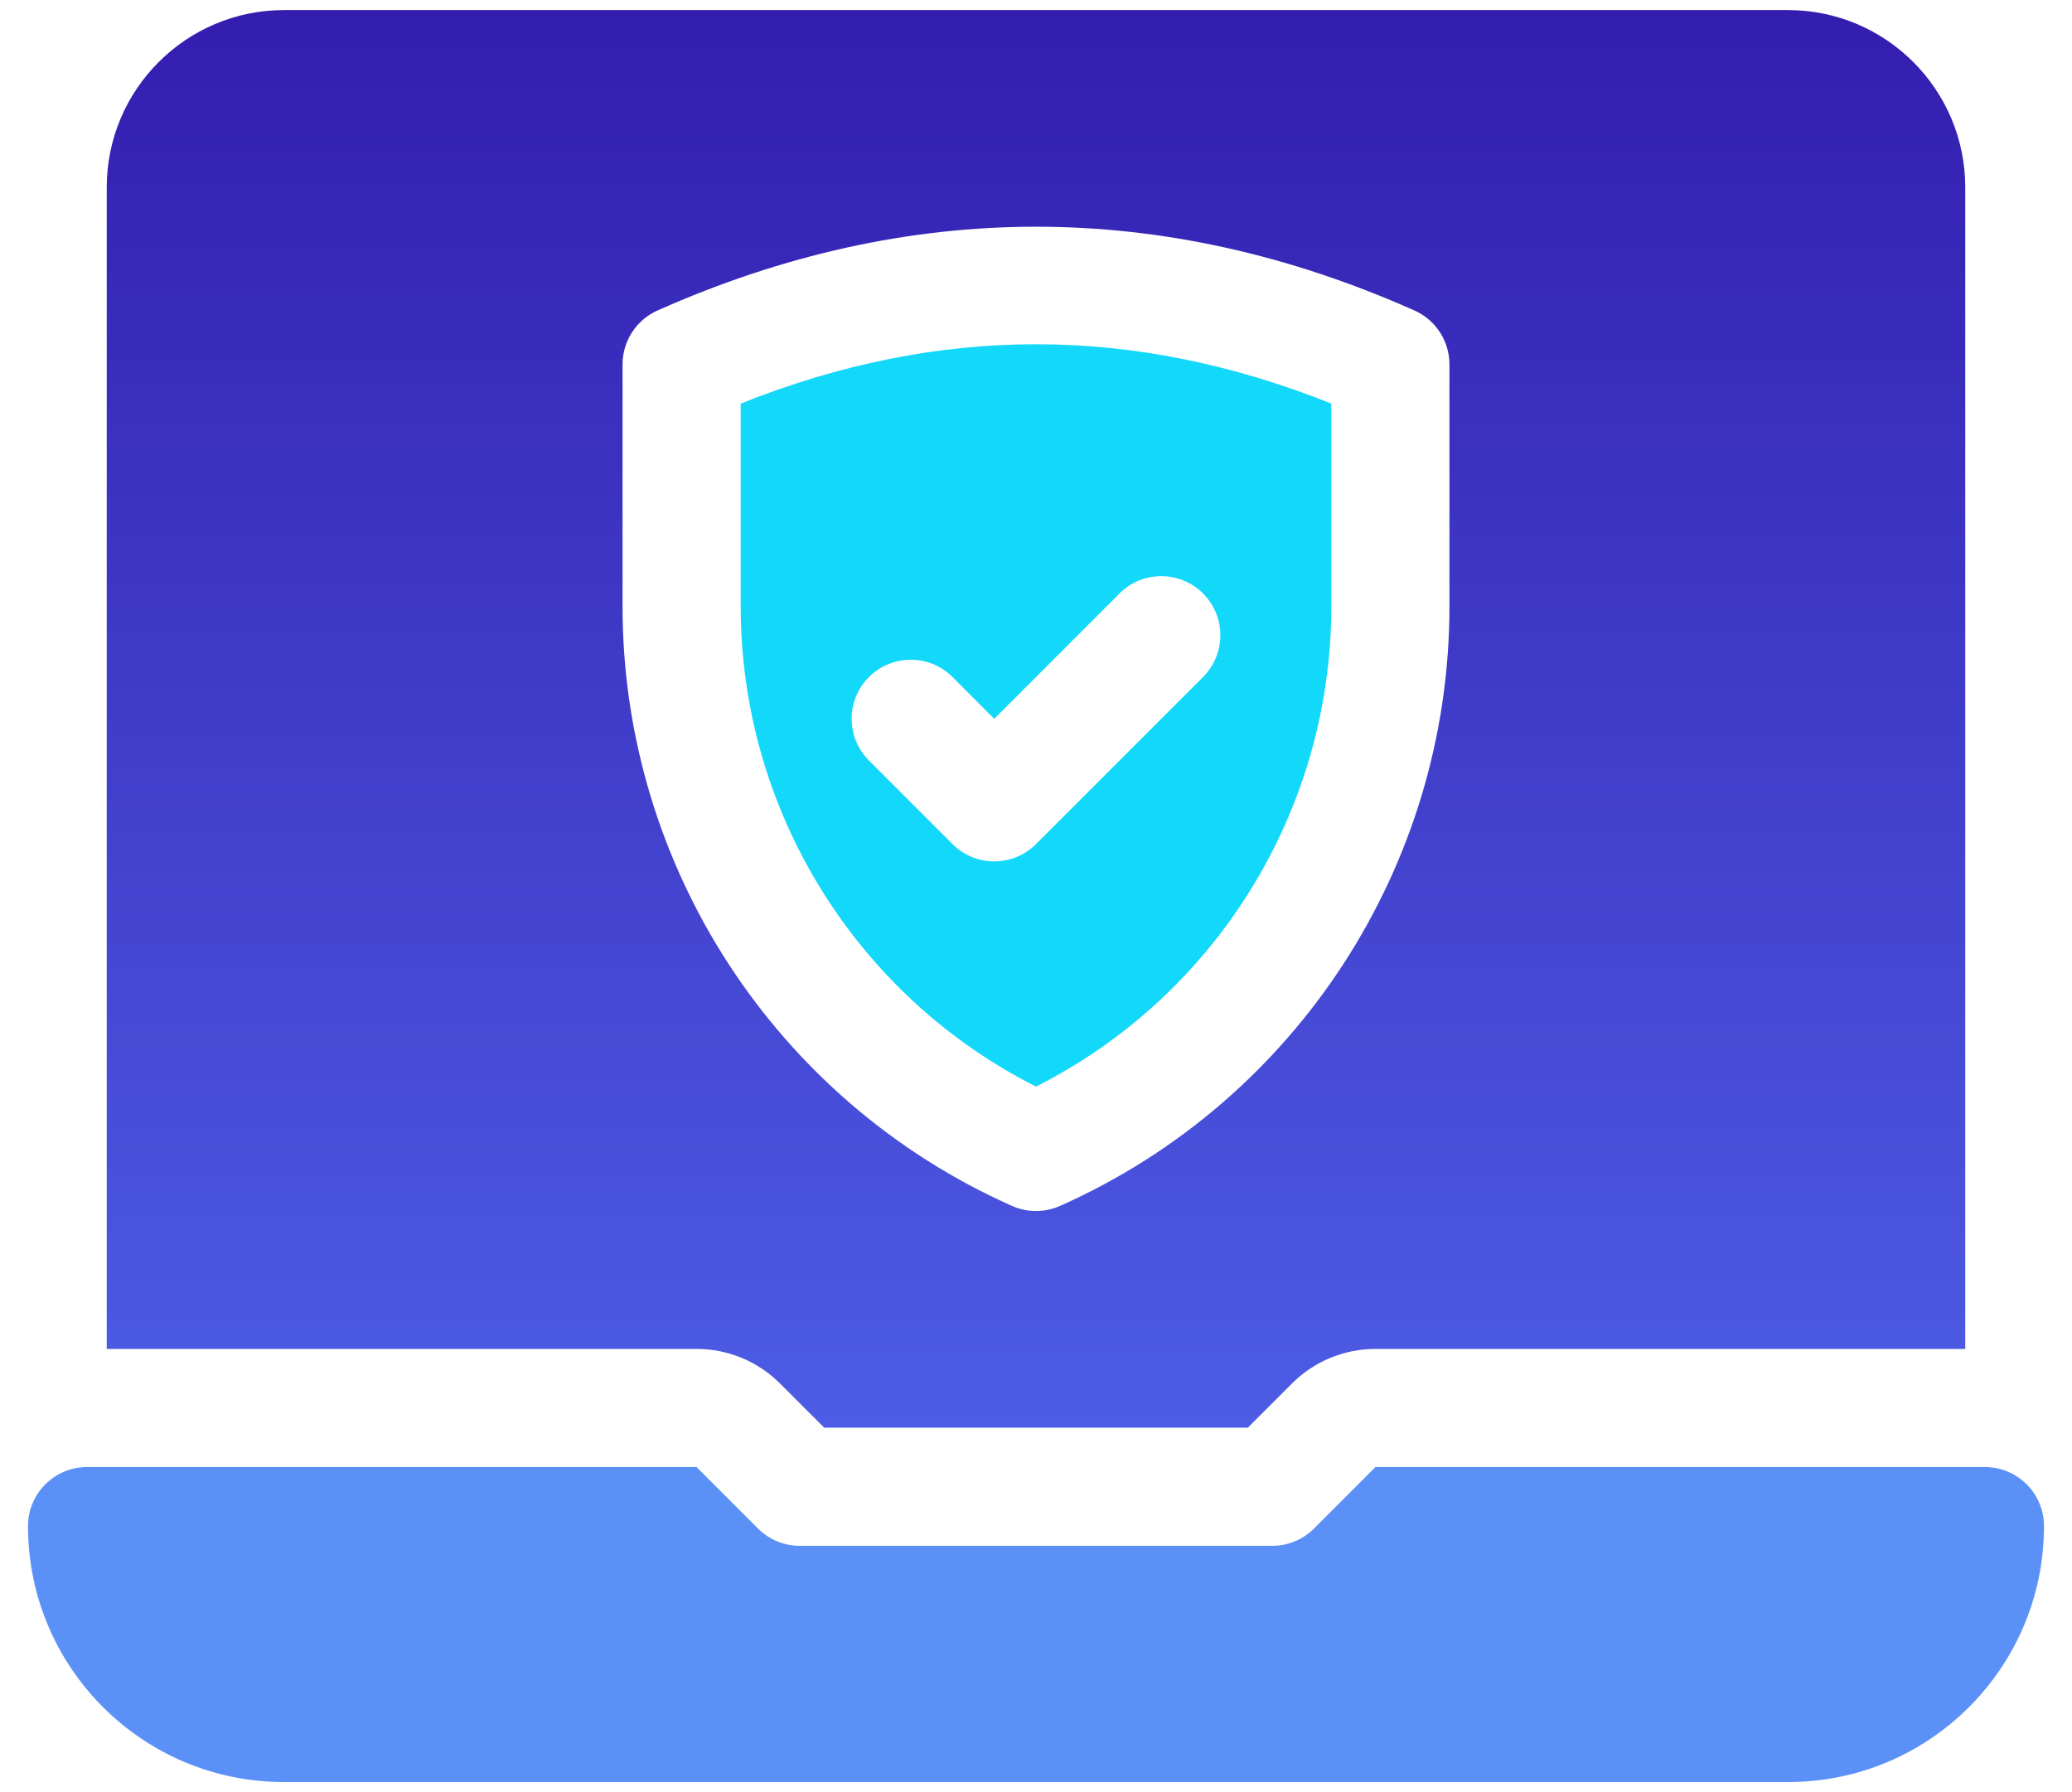
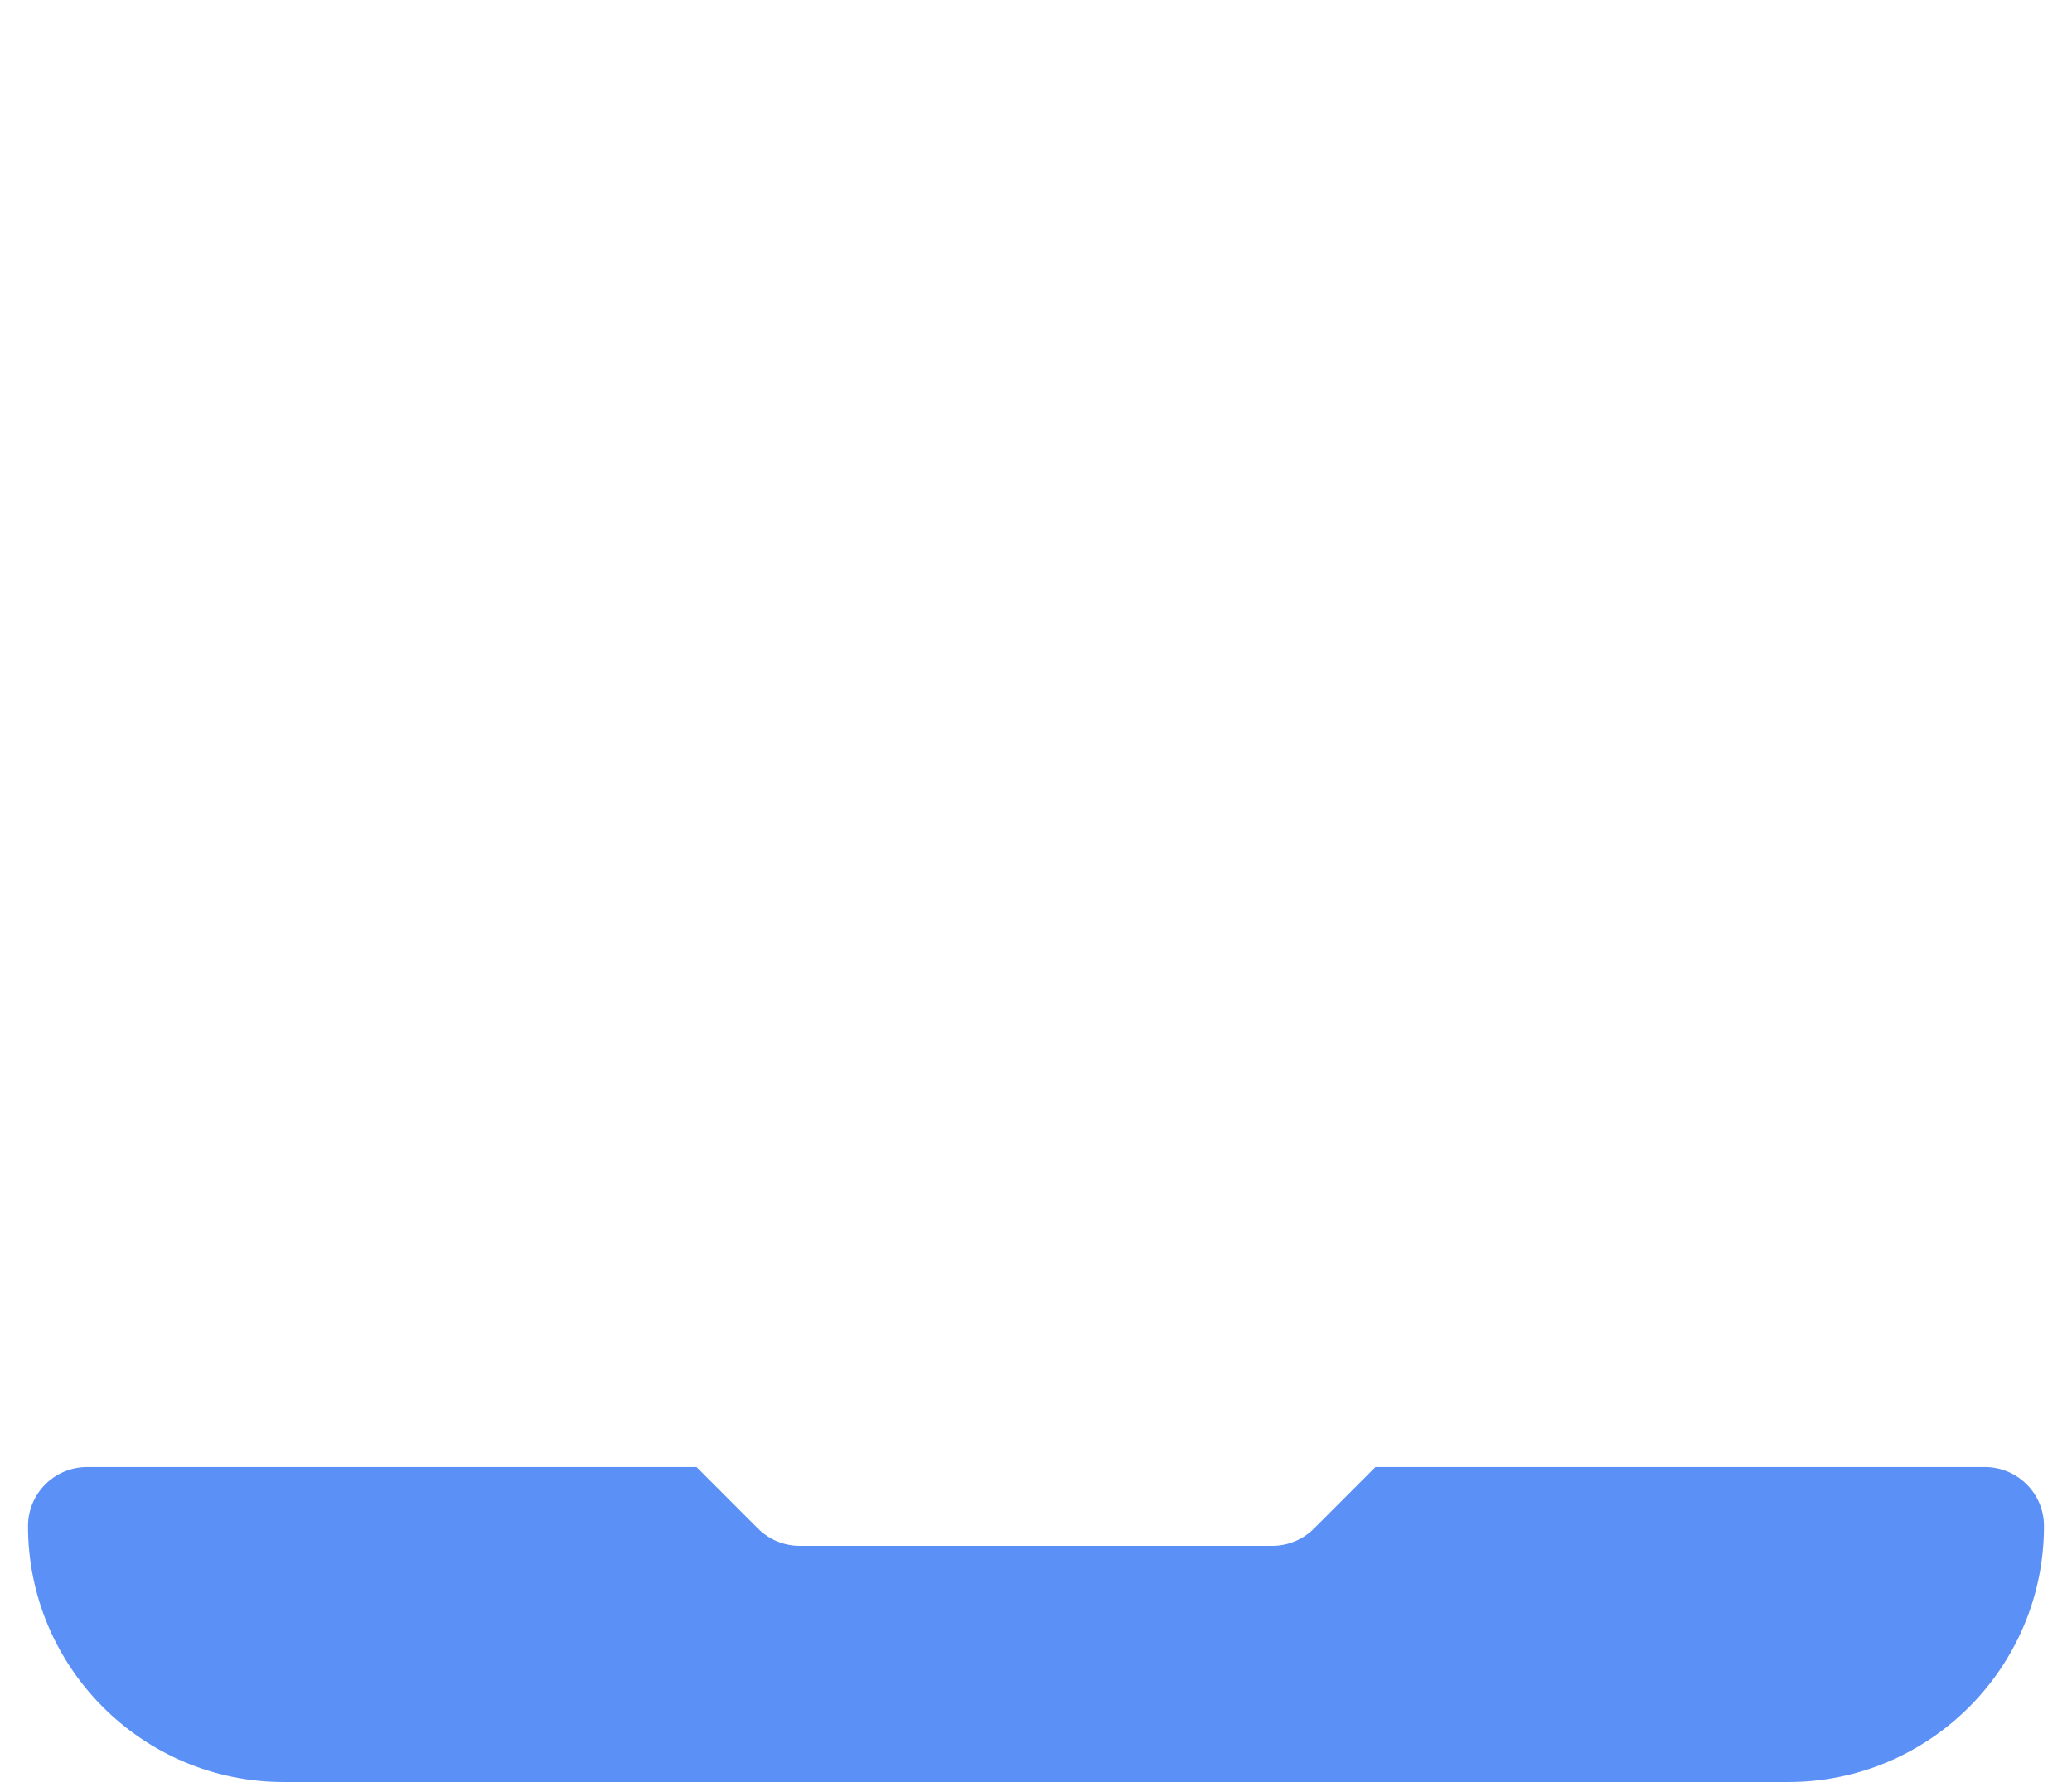
<svg xmlns="http://www.w3.org/2000/svg" width="37" height="32" viewBox="0 0 37 32" fill="none">
  <path d="M35.445 26.195H24.562L23.465 27.293C23.267 27.491 22.998 27.602 22.719 27.602H14.281C14.002 27.602 13.733 27.491 13.535 27.293L12.438 26.195H1.555C0.972 26.195 0.5 26.668 0.5 27.25C0.5 29.774 2.546 31.82 5.07 31.82H31.93C34.454 31.82 36.5 29.774 36.5 27.25C36.5 26.668 36.028 26.195 35.445 26.195Z" fill="#5B91F6" />
-   <path d="M18.5 19.402C21.719 17.777 23.773 14.463 23.773 10.832V7.206C20.232 5.794 16.768 5.794 13.227 7.206V10.832C13.227 14.463 15.281 17.777 18.5 19.402ZM15.517 12.089C15.929 11.677 16.597 11.677 17.009 12.089L17.754 12.835L19.991 10.597C20.403 10.185 21.071 10.185 21.483 10.597C21.895 11.009 21.895 11.677 21.483 12.089L18.5 15.072C18.088 15.484 17.42 15.484 17.009 15.072L15.517 13.58C15.105 13.168 15.105 12.501 15.517 12.089Z" fill="#12D8FA" />
-   <path d="M13.93 24.704L14.718 25.492H22.282L23.07 24.704C23.466 24.308 24.002 24.086 24.562 24.086H35.094V3.344C35.094 1.599 33.674 0.18 31.93 0.18H5.07C3.326 0.18 1.906 1.599 1.906 3.344V24.086H12.438C12.998 24.086 13.534 24.308 13.93 24.704ZM11.117 6.506C11.117 6.09 11.363 5.712 11.743 5.543C16.227 3.55 20.773 3.55 25.256 5.543C25.637 5.712 25.883 6.09 25.883 6.506V10.832C25.883 15.455 23.153 19.655 18.928 21.533C18.656 21.654 18.344 21.654 18.072 21.533C13.847 19.655 11.117 15.455 11.117 10.832V6.506Z" fill="url(#paint0_linear_219_1786)" />
  <defs>
    <linearGradient id="paint0_linear_219_1786" x1="18.5" y1="0.18" x2="18.5" y2="25.492" gradientUnits="userSpaceOnUse">
      <stop stop-color="#331DAF" />
      <stop offset="1" stop-color="#4D5CE5" />
    </linearGradient>
  </defs>
</svg>